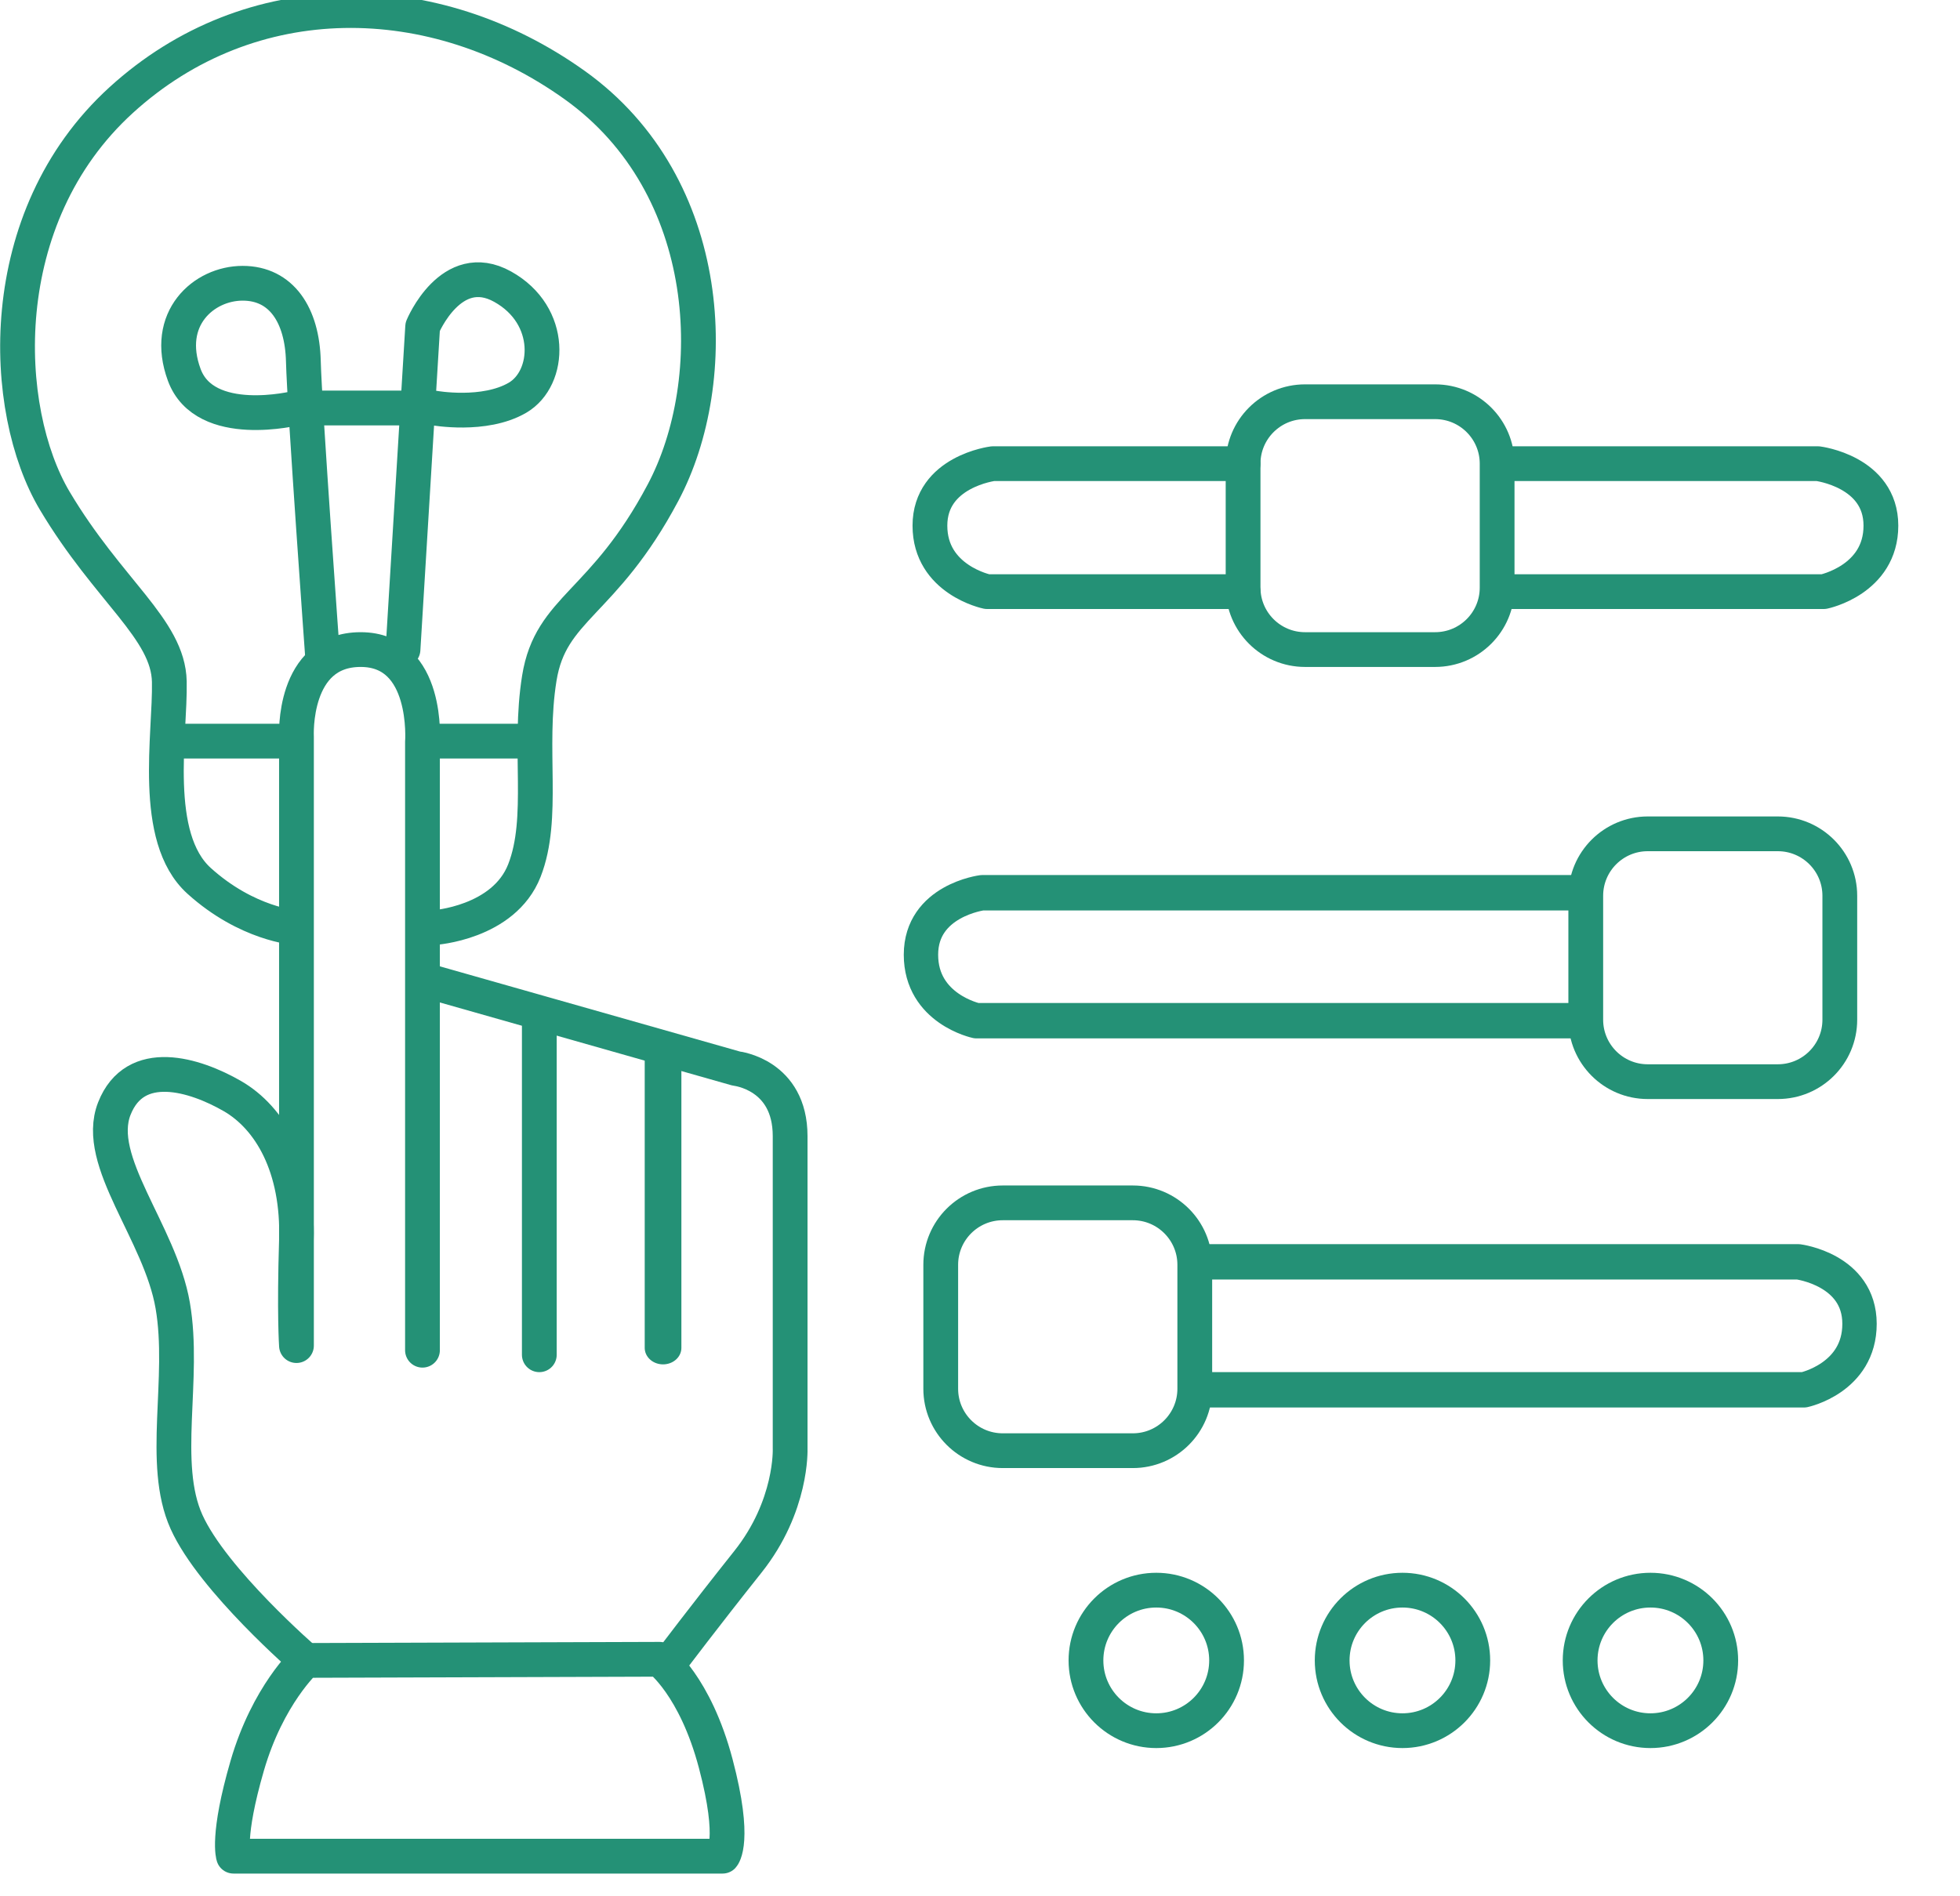
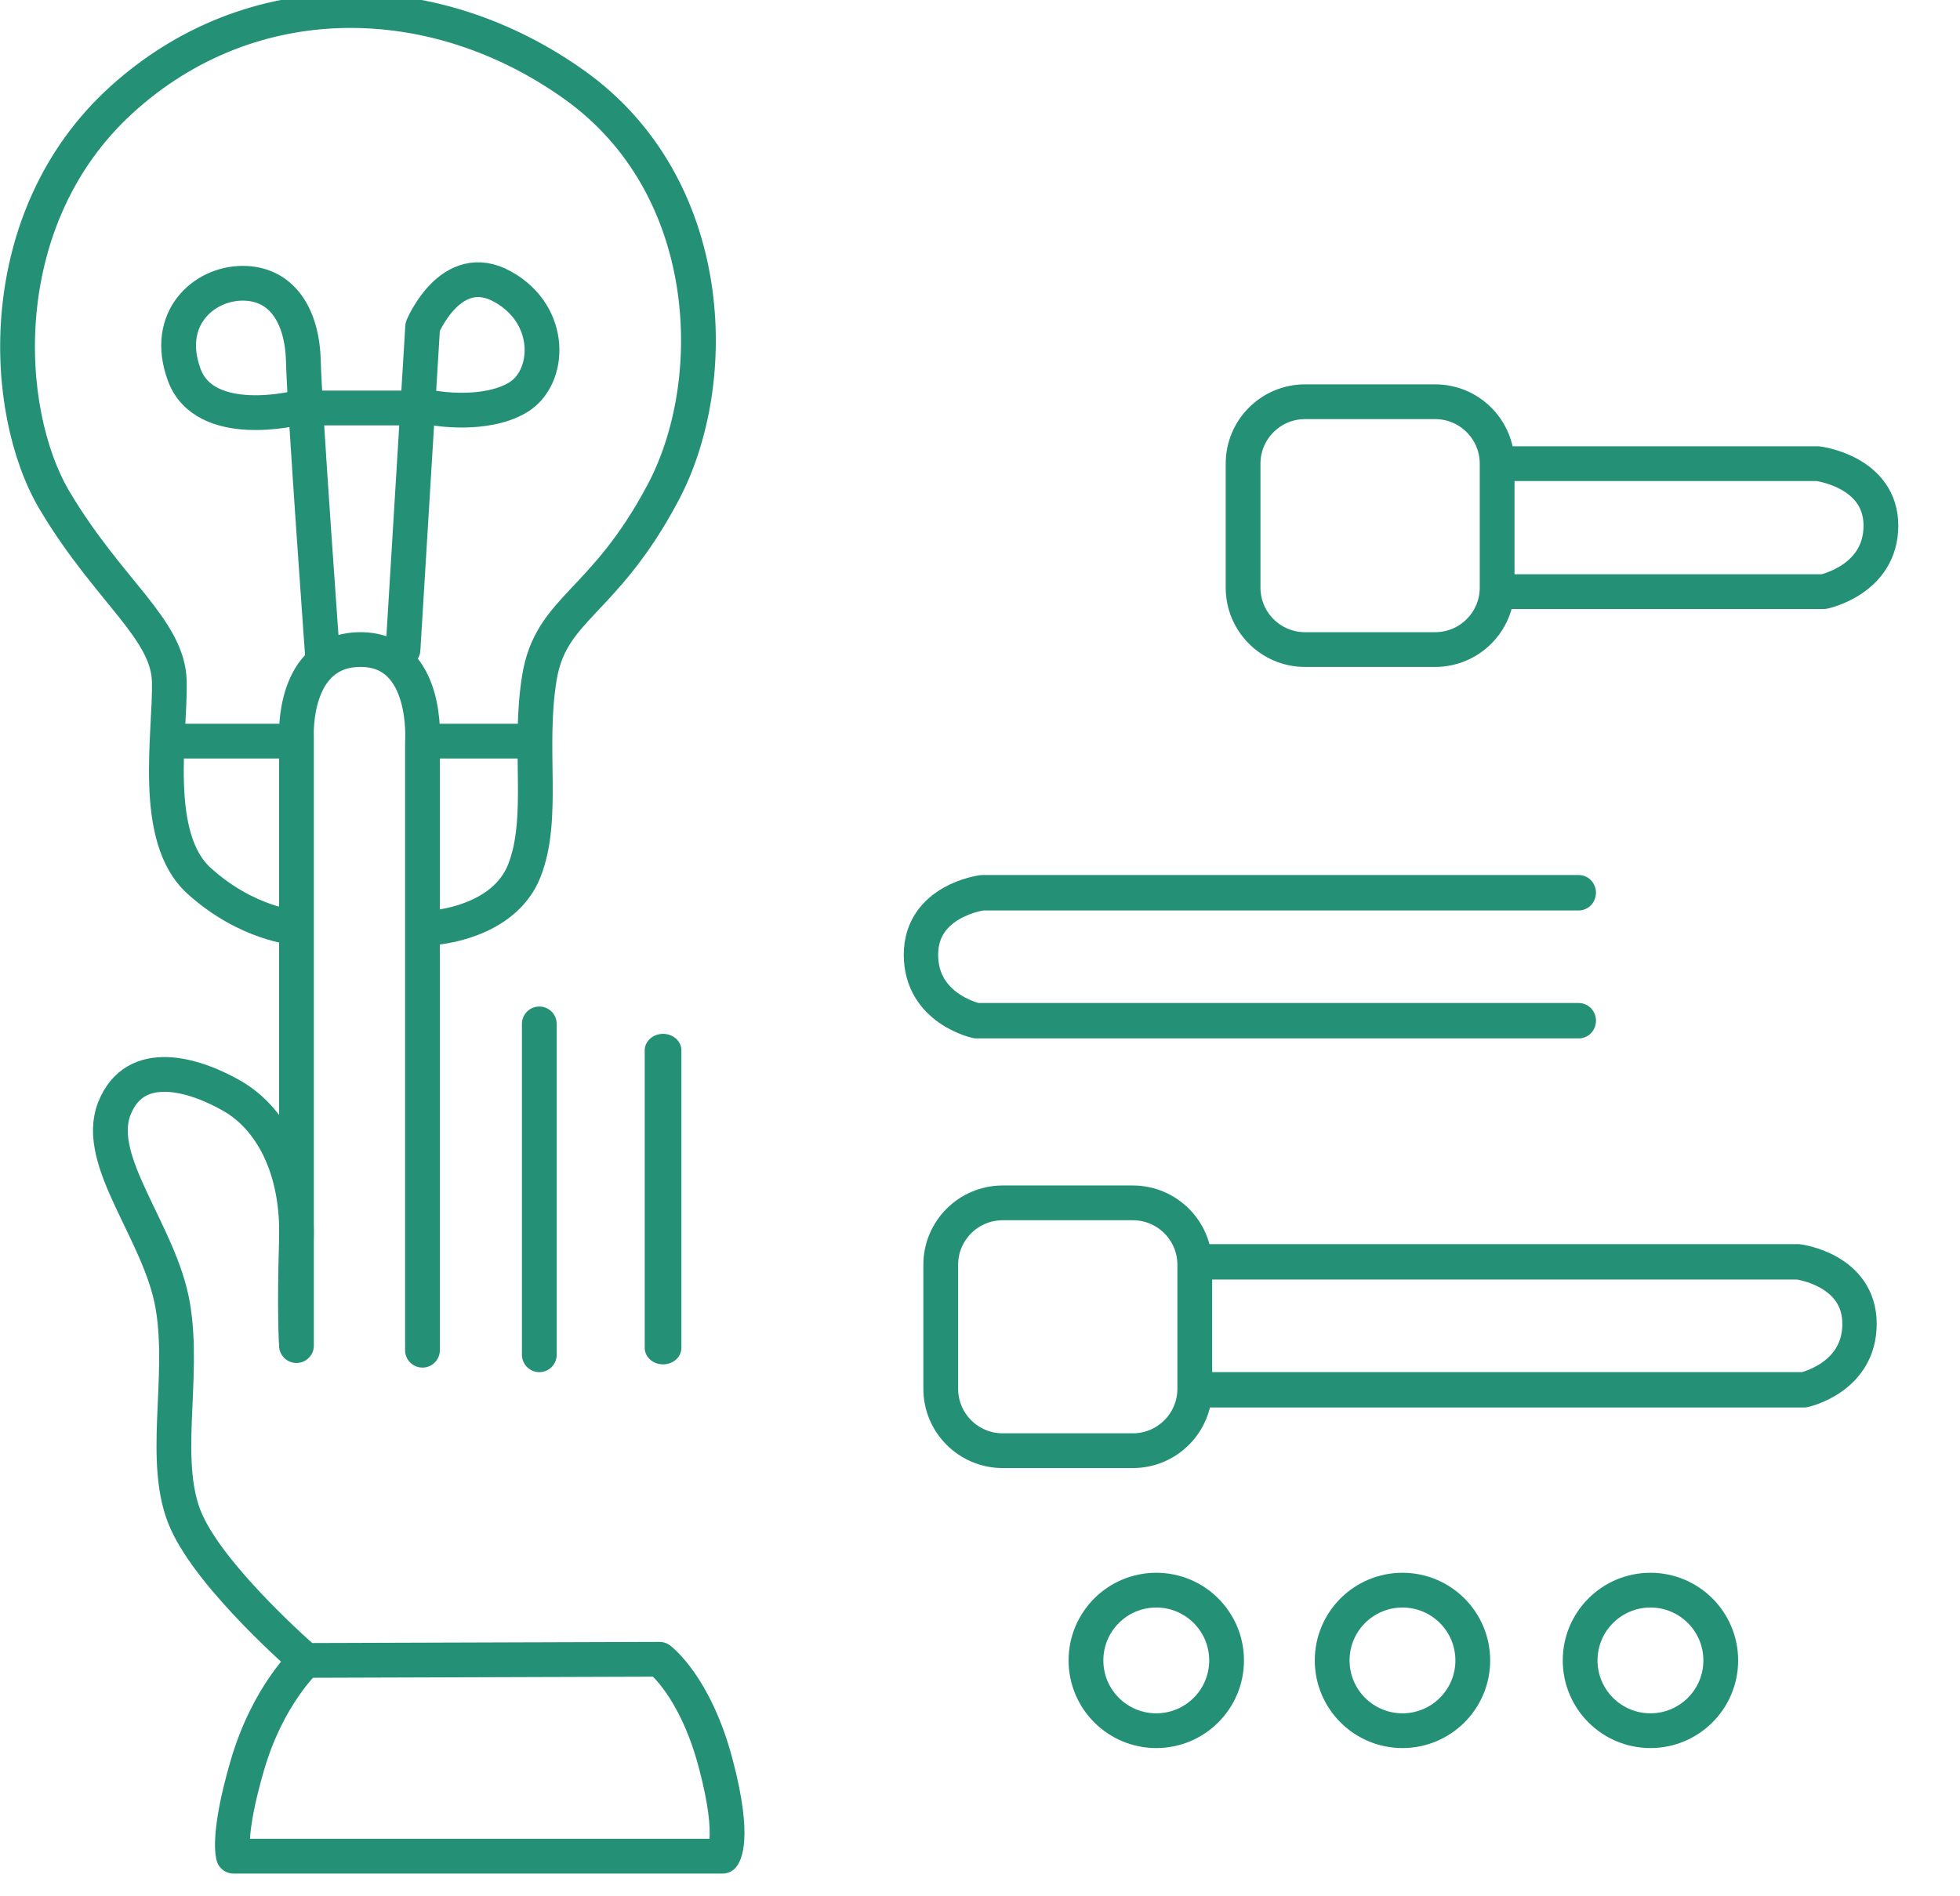
<svg xmlns="http://www.w3.org/2000/svg" width="100%" height="100%" viewBox="0 0 31 30" xml:space="preserve" style="fill-rule:evenodd;clip-rule:evenodd;stroke-linecap:round;stroke-linejoin:round;stroke-miterlimit:1.5;">
  <g transform="matrix(1,0,0,1,-860.491,-363.048)">
    <g transform="matrix(1,0,0,1.059,0,0)">
      <g transform="matrix(1,0,0,0.944,0,0)">
        <path d="M868.84,374.887L867.176,374.887" style="fill:none;stroke:#249176;stroke-width:0.55px;" />
      </g>
      <g transform="matrix(1,0,0,0.944,-3.95,0)">
        <path d="M868.84,374.887L867.176,374.887" style="fill:none;stroke:#249176;stroke-width:0.55px;" />
      </g>
      <g transform="matrix(1,0,0,0.944,0,0)">
        <path d="M884.17,370.496C884.17,369.955 883.731,369.516 883.189,369.516L881.132,369.516C880.591,369.516 880.152,369.955 880.152,370.496L880.152,372.458C880.152,372.999 880.591,373.438 881.132,373.438L883.189,373.438C883.731,373.438 884.17,372.999 884.17,372.458L884.17,370.496Z" style="fill:none;stroke:#249176;stroke-width:0.55px;" />
      </g>
      <g transform="matrix(1,0,0,0.944,5.42,6.455)">
-         <path d="M884.17,370.496C884.17,369.955 883.731,369.516 883.189,369.516L881.132,369.516C880.591,369.516 880.152,369.955 880.152,370.496L880.152,372.458C880.152,372.999 880.591,373.438 881.132,373.438L883.189,373.438C883.731,373.438 884.17,372.999 884.17,372.458L884.17,370.496Z" style="fill:none;stroke:#249176;stroke-width:0.55px;" />
-       </g>
+         </g>
      <g transform="matrix(-1,0,0,0.944,1759.54,11.968)">
        <path d="M884.17,370.496C884.17,369.955 883.731,369.516 883.189,369.516L881.132,369.516C880.591,369.516 880.152,369.955 880.152,370.496L880.152,372.458C880.152,372.999 880.591,373.438 881.132,373.438L883.189,373.438C883.731,373.438 884.17,372.999 884.17,372.458L884.17,370.496Z" style="fill:none;stroke:#249176;stroke-width:0.55px;" />
      </g>
      <g transform="matrix(1,0,0,0.944,0,0)">
-         <path d="M880.152,370.496L876.196,370.496C876.196,370.496 875.199,370.619 875.199,371.477C875.199,372.335 876.103,372.521 876.103,372.521L880.152,372.521" style="fill:none;stroke:#249176;stroke-width:0.55px;" />
-       </g>
+         </g>
      <g transform="matrix(0.971,0,0,0.944,25.239,6.41)">
        <path d="M885.914,370.496L876.196,370.496C876.196,370.496 875.199,370.619 875.199,371.477C875.199,372.335 876.103,372.521 876.103,372.521L885.914,372.521" style="fill:none;stroke:#249176;stroke-width:0.56px;" />
      </g>
      <g transform="matrix(-0.971,0,0,0.944,1739.72,11.924)">
        <path d="M885.914,370.496L876.196,370.496C876.196,370.496 875.199,370.619 875.199,371.477C875.199,372.335 876.103,372.521 876.103,372.521L885.914,372.521" style="fill:none;stroke:#249176;stroke-width:0.56px;" />
      </g>
      <g transform="matrix(1,0,0,0.944,0.073,-0.152)">
        <circle cx="878.706" cy="389.596" r="1.112" style="fill:none;stroke:#249176;stroke-width:0.55px;" />
      </g>
      <g transform="matrix(1,0,0,0.944,3.967,-0.152)">
        <circle cx="878.706" cy="389.596" r="1.112" style="fill:none;stroke:#249176;stroke-width:0.55px;" />
      </g>
      <g transform="matrix(1,0,0,0.944,7.889,-0.152)">
        <circle cx="878.706" cy="389.596" r="1.112" style="fill:none;stroke:#249176;stroke-width:0.55px;" />
      </g>
      <g transform="matrix(-1,0,0,0.944,1764.52,0)">
        <path d="M880.152,370.496L875.277,370.496C875.277,370.496 874.28,370.619 874.28,371.477C874.28,372.335 875.184,372.521 875.184,372.521L880.152,372.521" style="fill:none;stroke:#249176;stroke-width:0.55px;" />
      </g>
      <g transform="matrix(1,0,0,0.944,0,0)">
        <path d="M866.865,373.438L867.176,368.329C867.176,368.329 867.626,367.242 868.441,367.695C869.256,368.148 869.202,369.144 868.677,369.452C868.151,369.76 867.354,369.615 867.354,369.615L865.18,369.615C865.18,369.615 863.731,369.978 863.405,369.09C863.078,368.202 863.713,367.641 864.329,367.641C864.944,367.641 865.271,368.148 865.289,368.873C865.307,369.597 865.597,373.601 865.597,373.601" style="fill:none;stroke:#249176;stroke-width:0.55px;" />
      </g>
      <g transform="matrix(1,0,0,0.944,0,0)">
        <path d="M869.021,379.362L869.021,384.598" style="fill:none;stroke:#249176;stroke-width:0.55px;" />
      </g>
      <g transform="matrix(1,0,0,0.849,1.957,36.434)">
        <path d="M869.021,379.362L869.021,384.598" style="fill:none;stroke:#249176;stroke-width:0.58px;" />
      </g>
      <g transform="matrix(1,0,0,0.944,0,0)">
        <path d="M867.354,377.838C867.354,377.838 868.459,377.768 868.785,376.935C869.111,376.101 868.84,375.014 869.021,373.891C869.202,372.768 870.035,372.732 870.977,370.956C871.92,369.181 871.811,366.101 869.582,364.506C867.354,362.912 864.455,362.876 862.408,364.742C860.361,366.608 860.506,369.652 861.357,371.083C862.209,372.514 863.151,373.112 863.169,373.945C863.187,374.779 862.879,376.409 863.64,377.098C864.401,377.786 865.162,377.838 865.162,377.838" style="fill:none;stroke:#249176;stroke-width:0.55px;" />
      </g>
      <g transform="matrix(1,0,0,0.944,0,0)">
-         <path d="M867.354,378.71L872.137,380.069C872.137,380.069 872.988,380.16 872.988,381.138L872.988,386.084C872.988,386.084 873.025,386.99 872.318,387.877C871.612,388.765 871.122,389.417 871.122,389.417" style="fill:none;stroke:#249176;stroke-width:0.55px;" />
-       </g>
+         </g>
      <g transform="matrix(1,0,0,0.944,0,0)">
        <path d="M870.923,389.417C870.923,389.417 871.485,389.834 871.811,391.066C872.137,392.298 871.92,392.533 871.92,392.533L864.184,392.533C864.184,392.533 864.075,392.225 864.401,391.102C864.727,389.979 865.325,389.435 865.325,389.435L870.923,389.417Z" style="fill:none;stroke:#249176;stroke-width:0.55px;" />
      </g>
      <g transform="matrix(1,0,0,0.944,0,0)">
        <path d="M865.325,389.435C865.325,389.435 863.857,388.167 863.441,387.243C863.024,386.319 863.423,384.979 863.223,383.819C863.024,382.66 861.973,381.536 862.299,380.703C862.626,379.87 863.569,380.16 864.166,380.504C864.763,380.848 865.216,381.627 865.18,382.786C865.144,383.946 865.18,384.453 865.18,384.453L865.18,374.815C865.18,374.815 865.108,373.438 866.195,373.438C867.282,373.438 867.173,374.906 867.173,374.906L867.173,384.526" style="fill:none;stroke:#249176;stroke-width:0.55px;" />
      </g>
    </g>
  </g>
</svg>